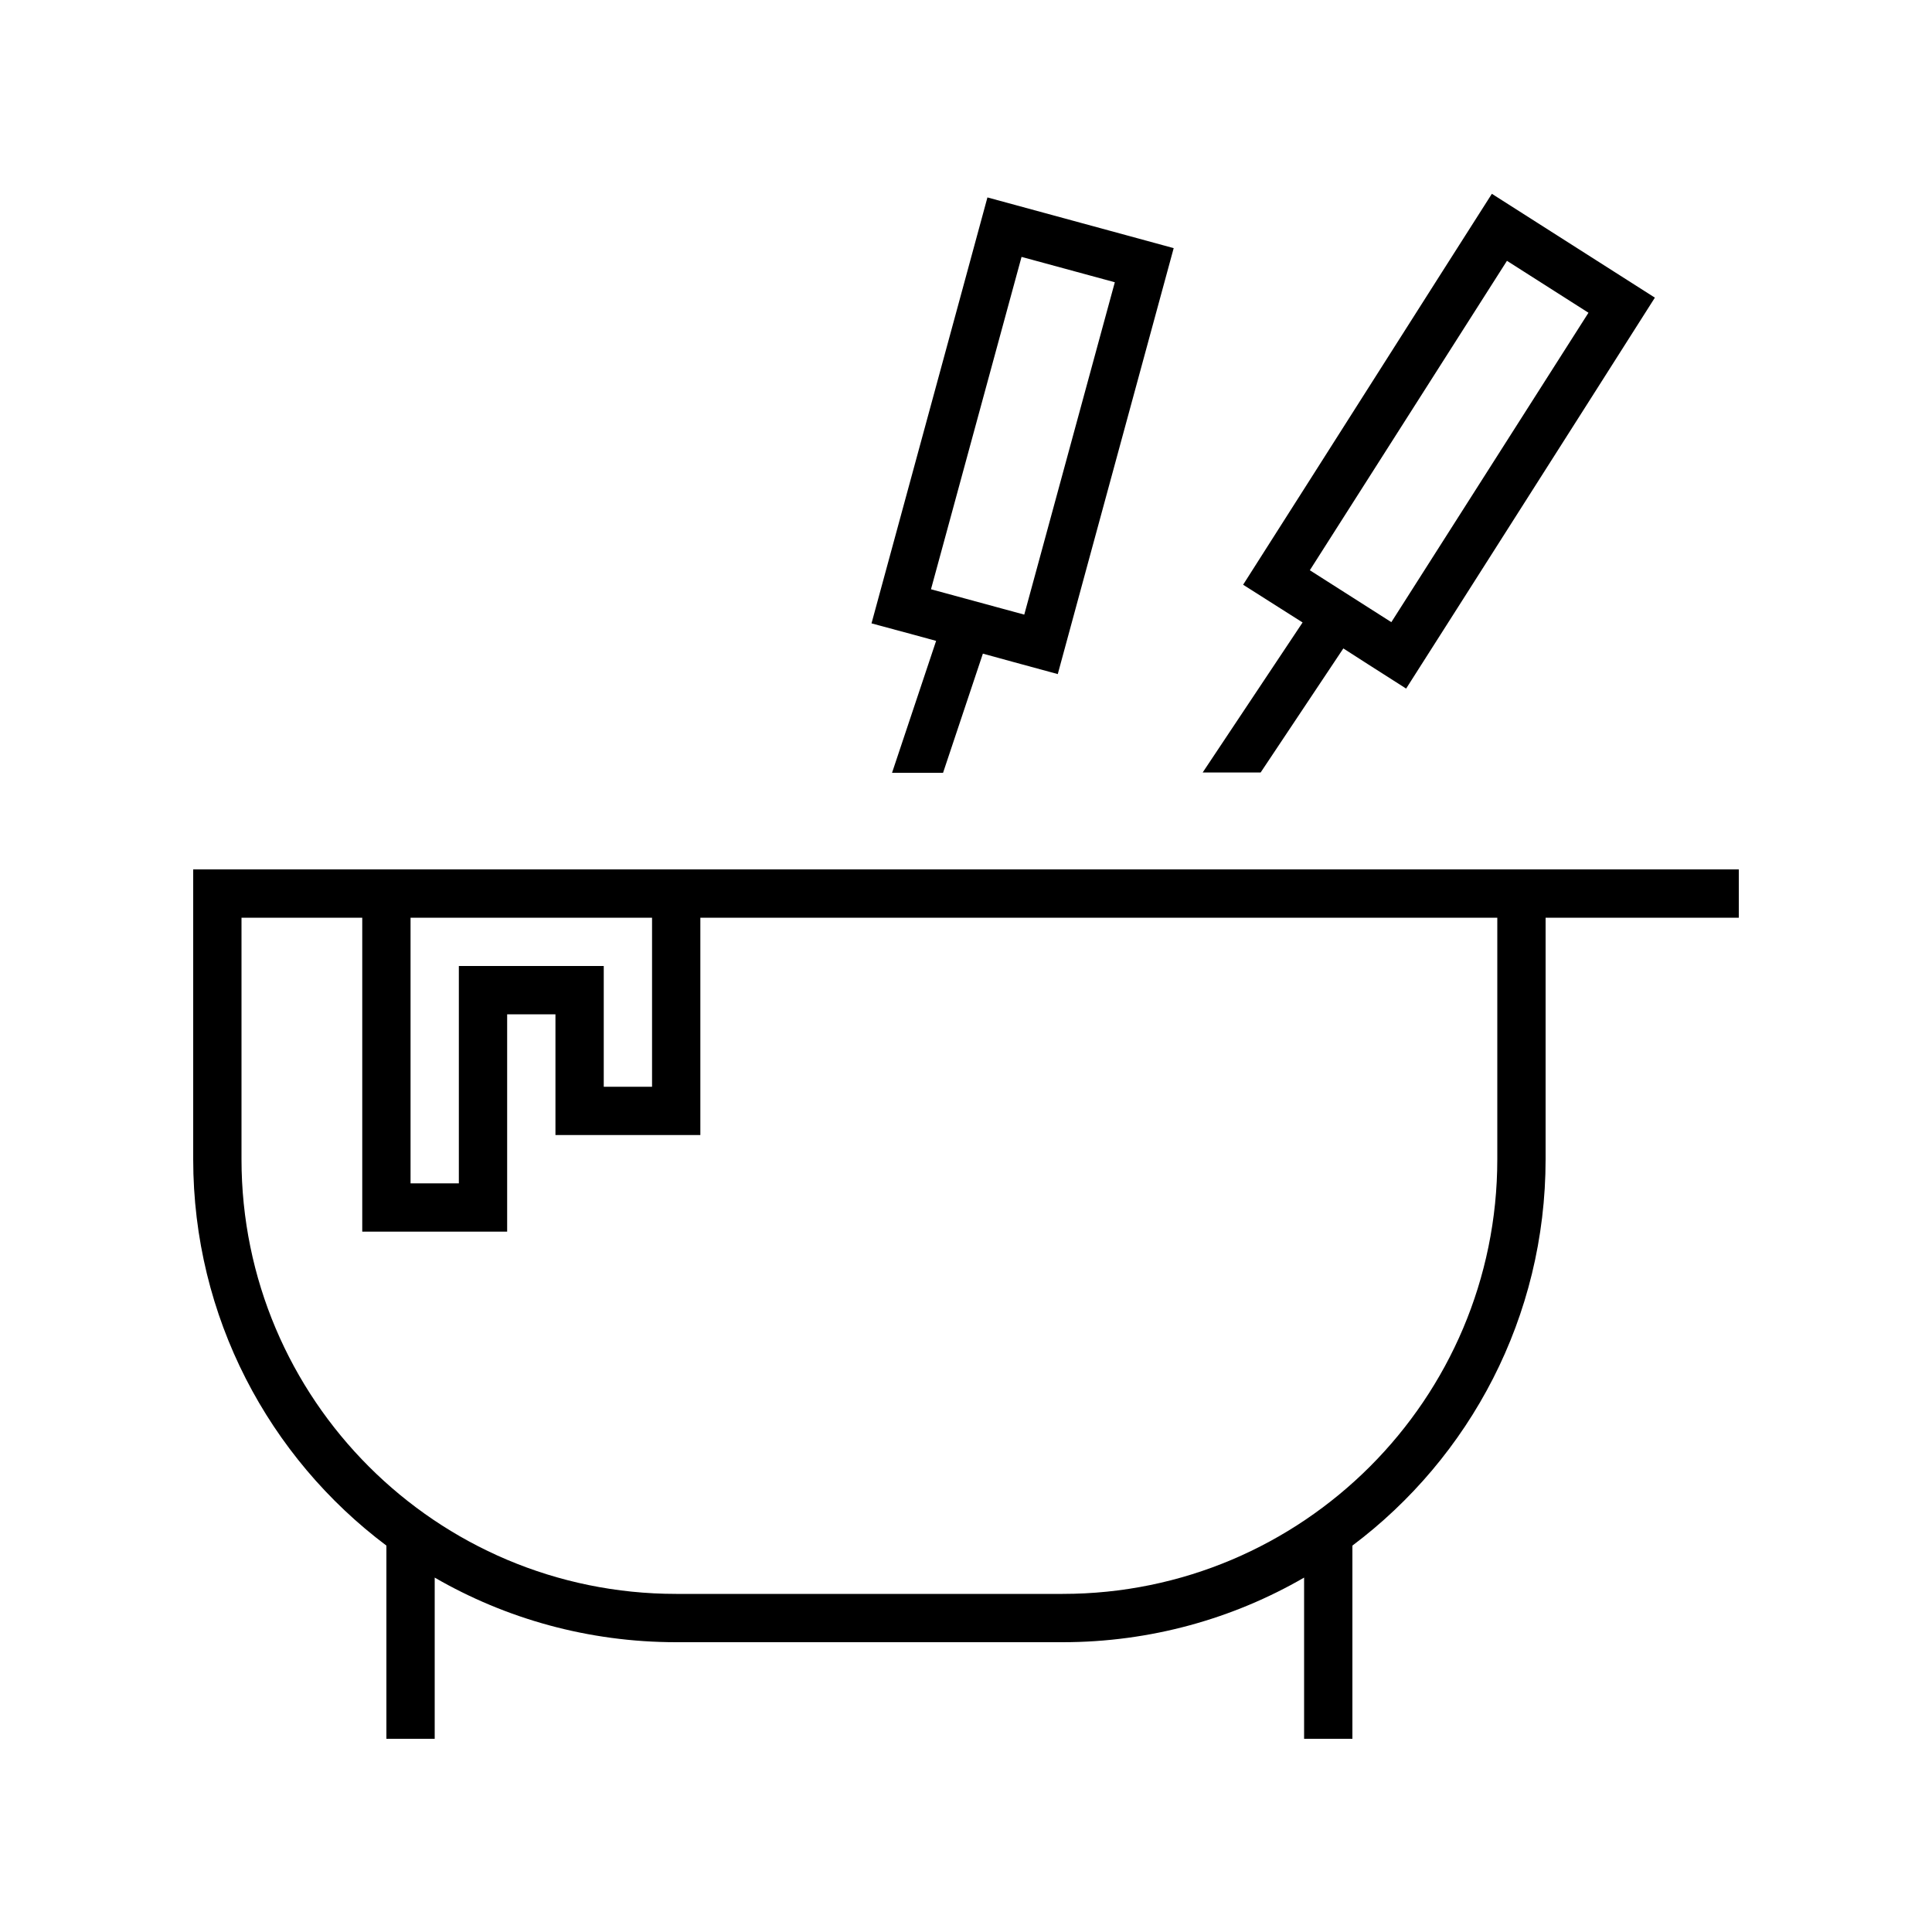
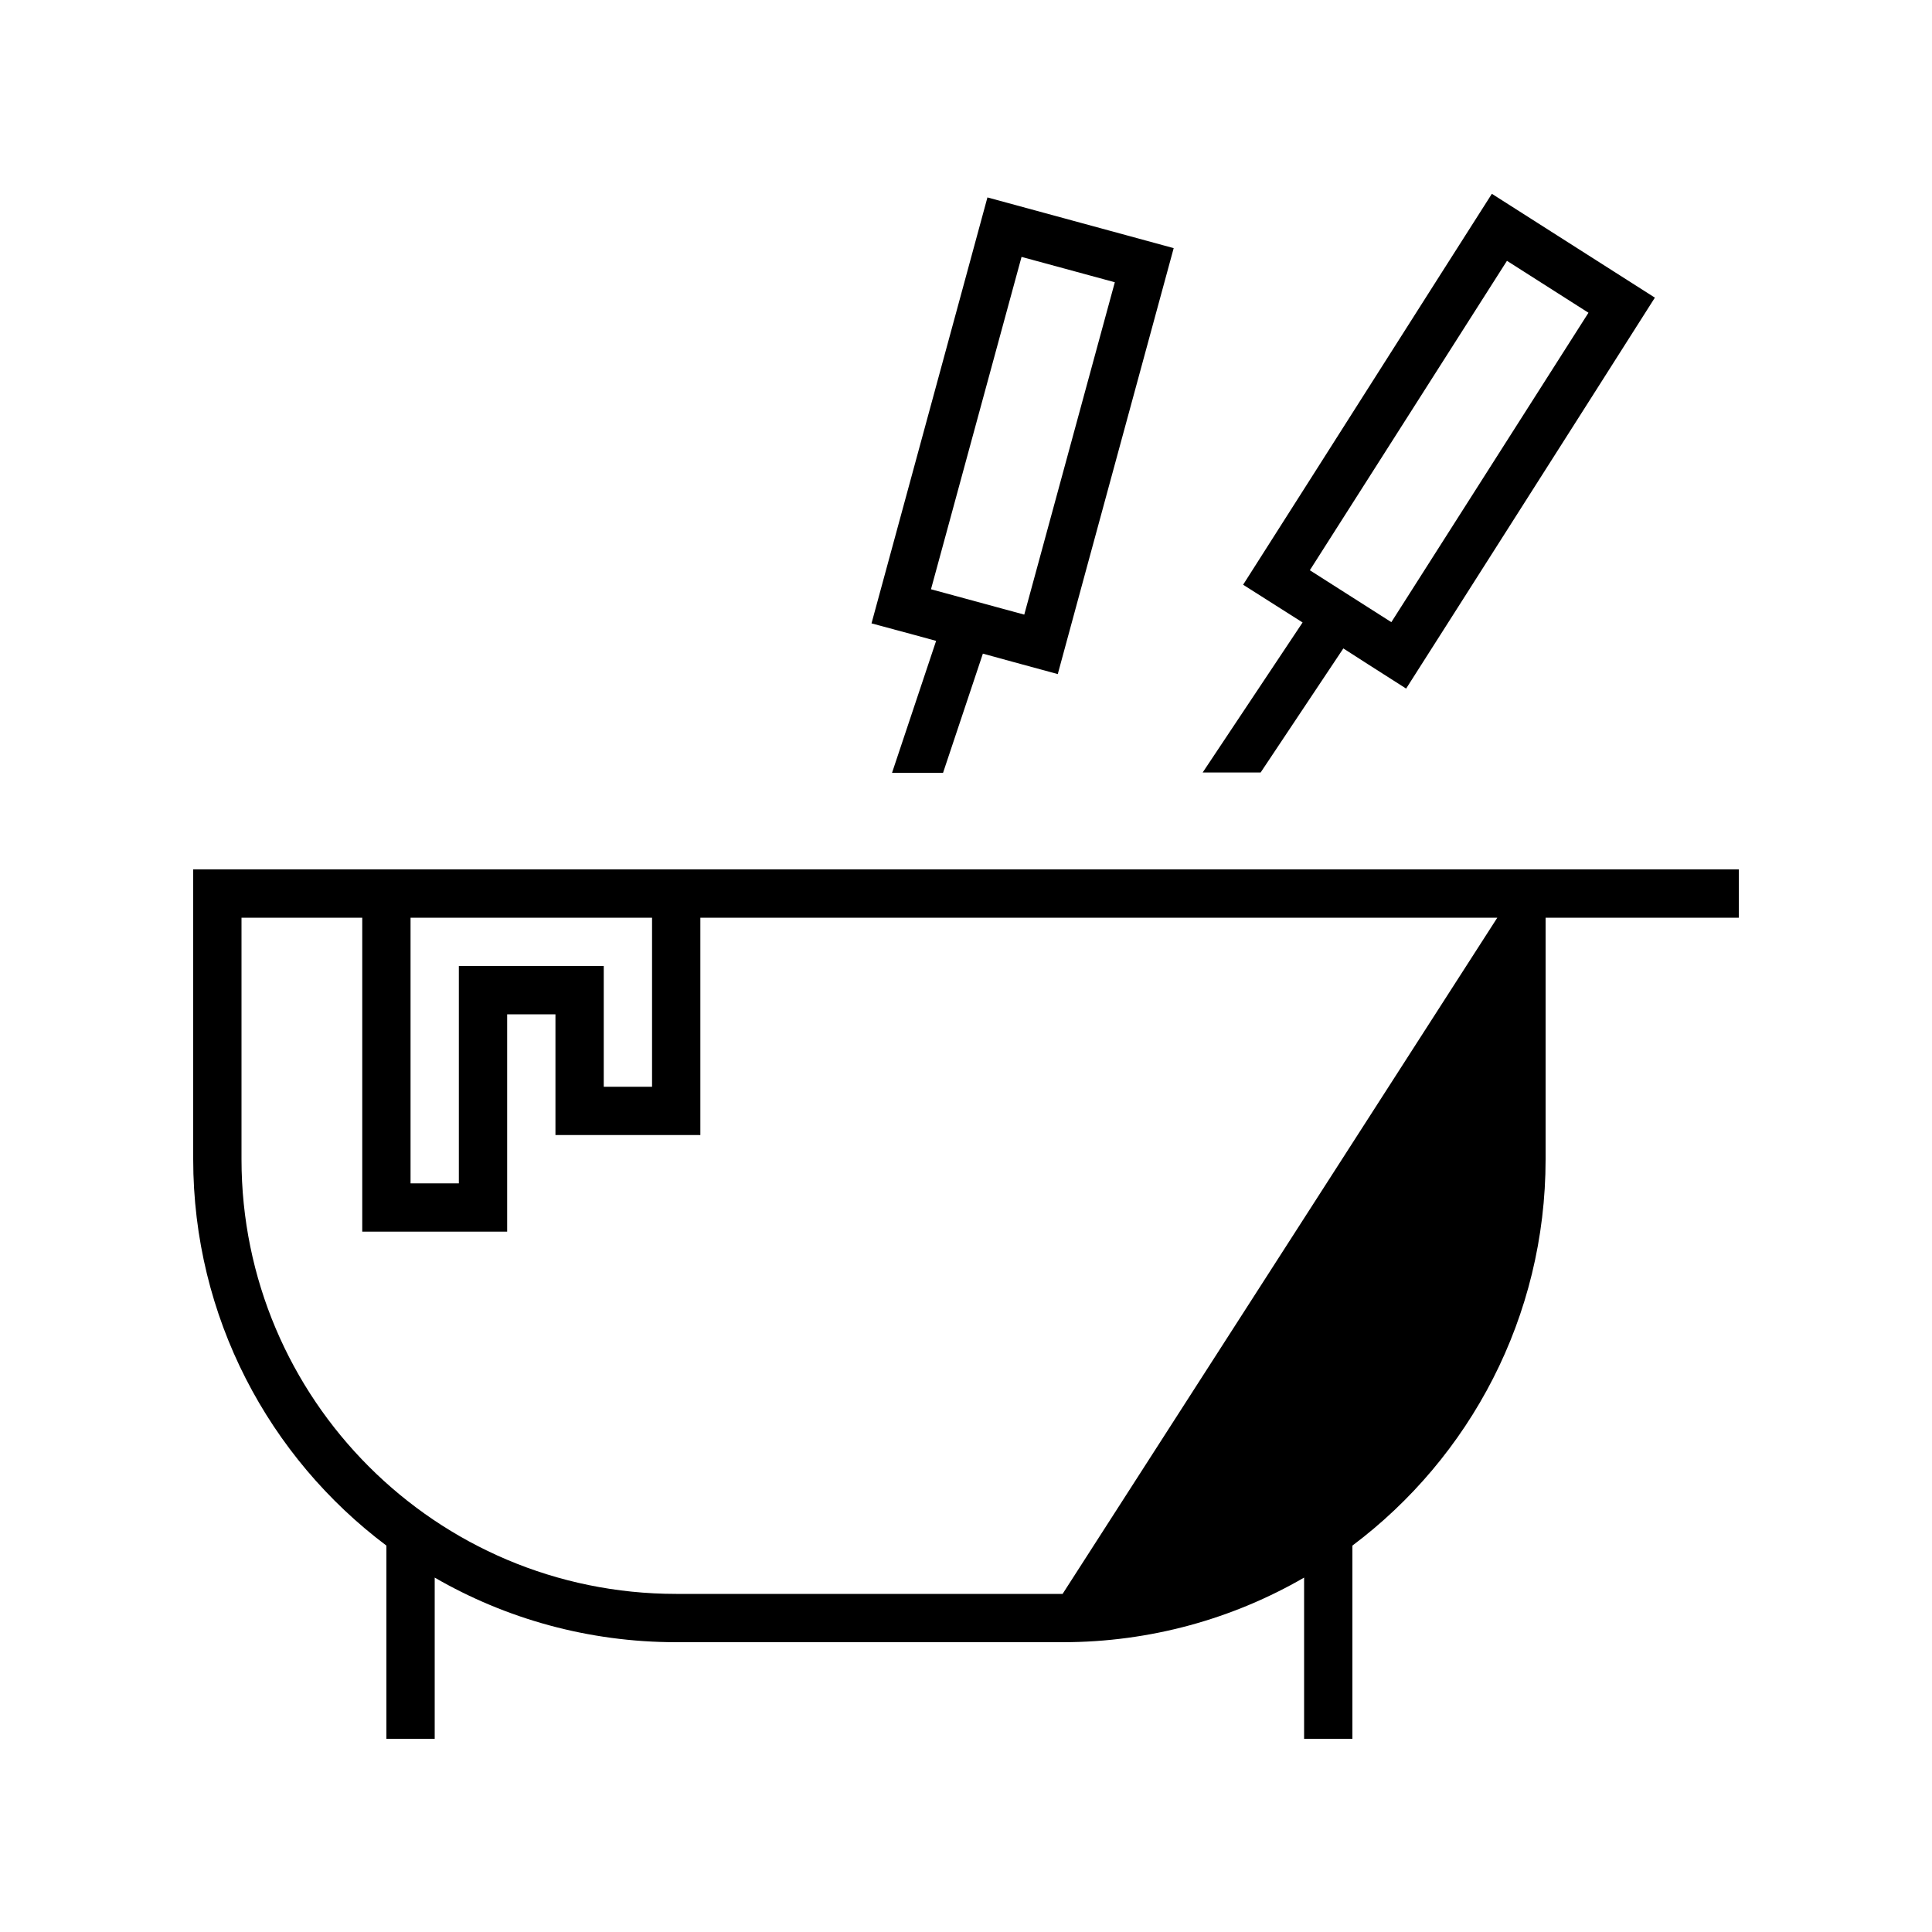
<svg xmlns="http://www.w3.org/2000/svg" viewBox="0 0 640 640">
-   <path fill="currentColor" d="M548.2 98.6C541.9 108.5 520.2 142.7 483 201.1C477.3 210.1 471.5 219.1 465.8 228.1C455.8 221.7 448.8 217.3 445 214.8L417.6 255.9L398.4 255.9L431.5 206.2C428.6 204.4 422.1 200.2 411.8 193.7C418.1 183.8 439.9 149.6 477 91.2L494.2 64.2C501 68.5 514.4 77.1 534.7 90L548.2 98.6zM325.6 216.5L312.4 256L295.5 256L310.1 212.3C307.7 211.6 300.5 209.7 288.7 206.5C292.1 194 302.1 157.3 318.7 96.3C321.5 86 324.3 75.7 327.1 65.4C334.8 67.5 350.3 71.7 373.4 78L388.8 82.2C385.4 94.7 375.4 131.4 358.8 192.4C356 202.7 353.2 213 350.4 223.3C339.1 220.2 330.8 218 325.5 216.5zM308.4 195.2L339.3 203.6L343.5 188.2L365.1 108.9L369.3 93.5L338.4 85.1L334.2 100.5L312.6 179.8L308.4 195.2zM526.2 103.6L499.2 86.4L490.6 99.9L442.5 175.4L433.9 188.9L460.9 206.1L469.5 192.6L517.6 117.1L526.2 103.6zM80 304L80 384C80 463.5 144.5 528 224 528L352 528C431.5 528 496 463.5 496 384L496 304L232 304L232 376L184 376L184 336L168 336L168 408L120 408L120 304L80 304zM80 288L576 288L576 304L512 304L512 384C512 436.3 486.9 482.8 448 512L448 576L432 576L432 522.6C408.5 536.2 381.1 544 352 544L224 544C194.9 544 167.5 536.2 144 522.6L144 576L128 576L128 512C89.1 482.8 64 436.3 64 384L64 288L80 288zM136 320L136 392L152 392L152 320L200 320L200 360L216 360L216 304L136 304L136 320z" />
+   <path fill="currentColor" d="M548.2 98.6C541.9 108.5 520.2 142.7 483 201.1C477.3 210.1 471.5 219.1 465.8 228.1C455.8 221.7 448.8 217.3 445 214.8L417.6 255.9L398.4 255.9L431.5 206.2C428.6 204.4 422.1 200.2 411.8 193.7C418.1 183.8 439.9 149.6 477 91.2L494.2 64.2C501 68.5 514.4 77.1 534.7 90L548.2 98.6zM325.6 216.5L312.4 256L295.5 256L310.1 212.3C307.7 211.6 300.5 209.7 288.7 206.5C292.1 194 302.1 157.3 318.7 96.3C321.5 86 324.3 75.7 327.1 65.4C334.8 67.5 350.3 71.7 373.4 78L388.8 82.2C385.4 94.7 375.4 131.4 358.8 192.4C356 202.7 353.2 213 350.4 223.3C339.1 220.2 330.8 218 325.5 216.5zM308.4 195.2L339.3 203.6L343.5 188.2L365.1 108.9L369.3 93.5L338.4 85.1L334.2 100.5L312.6 179.8L308.4 195.2zM526.2 103.6L499.2 86.4L490.6 99.9L442.5 175.4L433.9 188.9L460.9 206.1L469.5 192.6L517.6 117.1L526.2 103.6zM80 304L80 384C80 463.5 144.5 528 224 528L352 528L496 304L232 304L232 376L184 376L184 336L168 336L168 408L120 408L120 304L80 304zM80 288L576 288L576 304L512 304L512 384C512 436.3 486.9 482.8 448 512L448 576L432 576L432 522.6C408.5 536.2 381.1 544 352 544L224 544C194.9 544 167.5 536.2 144 522.6L144 576L128 576L128 512C89.1 482.8 64 436.3 64 384L64 288L80 288zM136 320L136 392L152 392L152 320L200 320L200 360L216 360L216 304L136 304L136 320z" />
</svg>